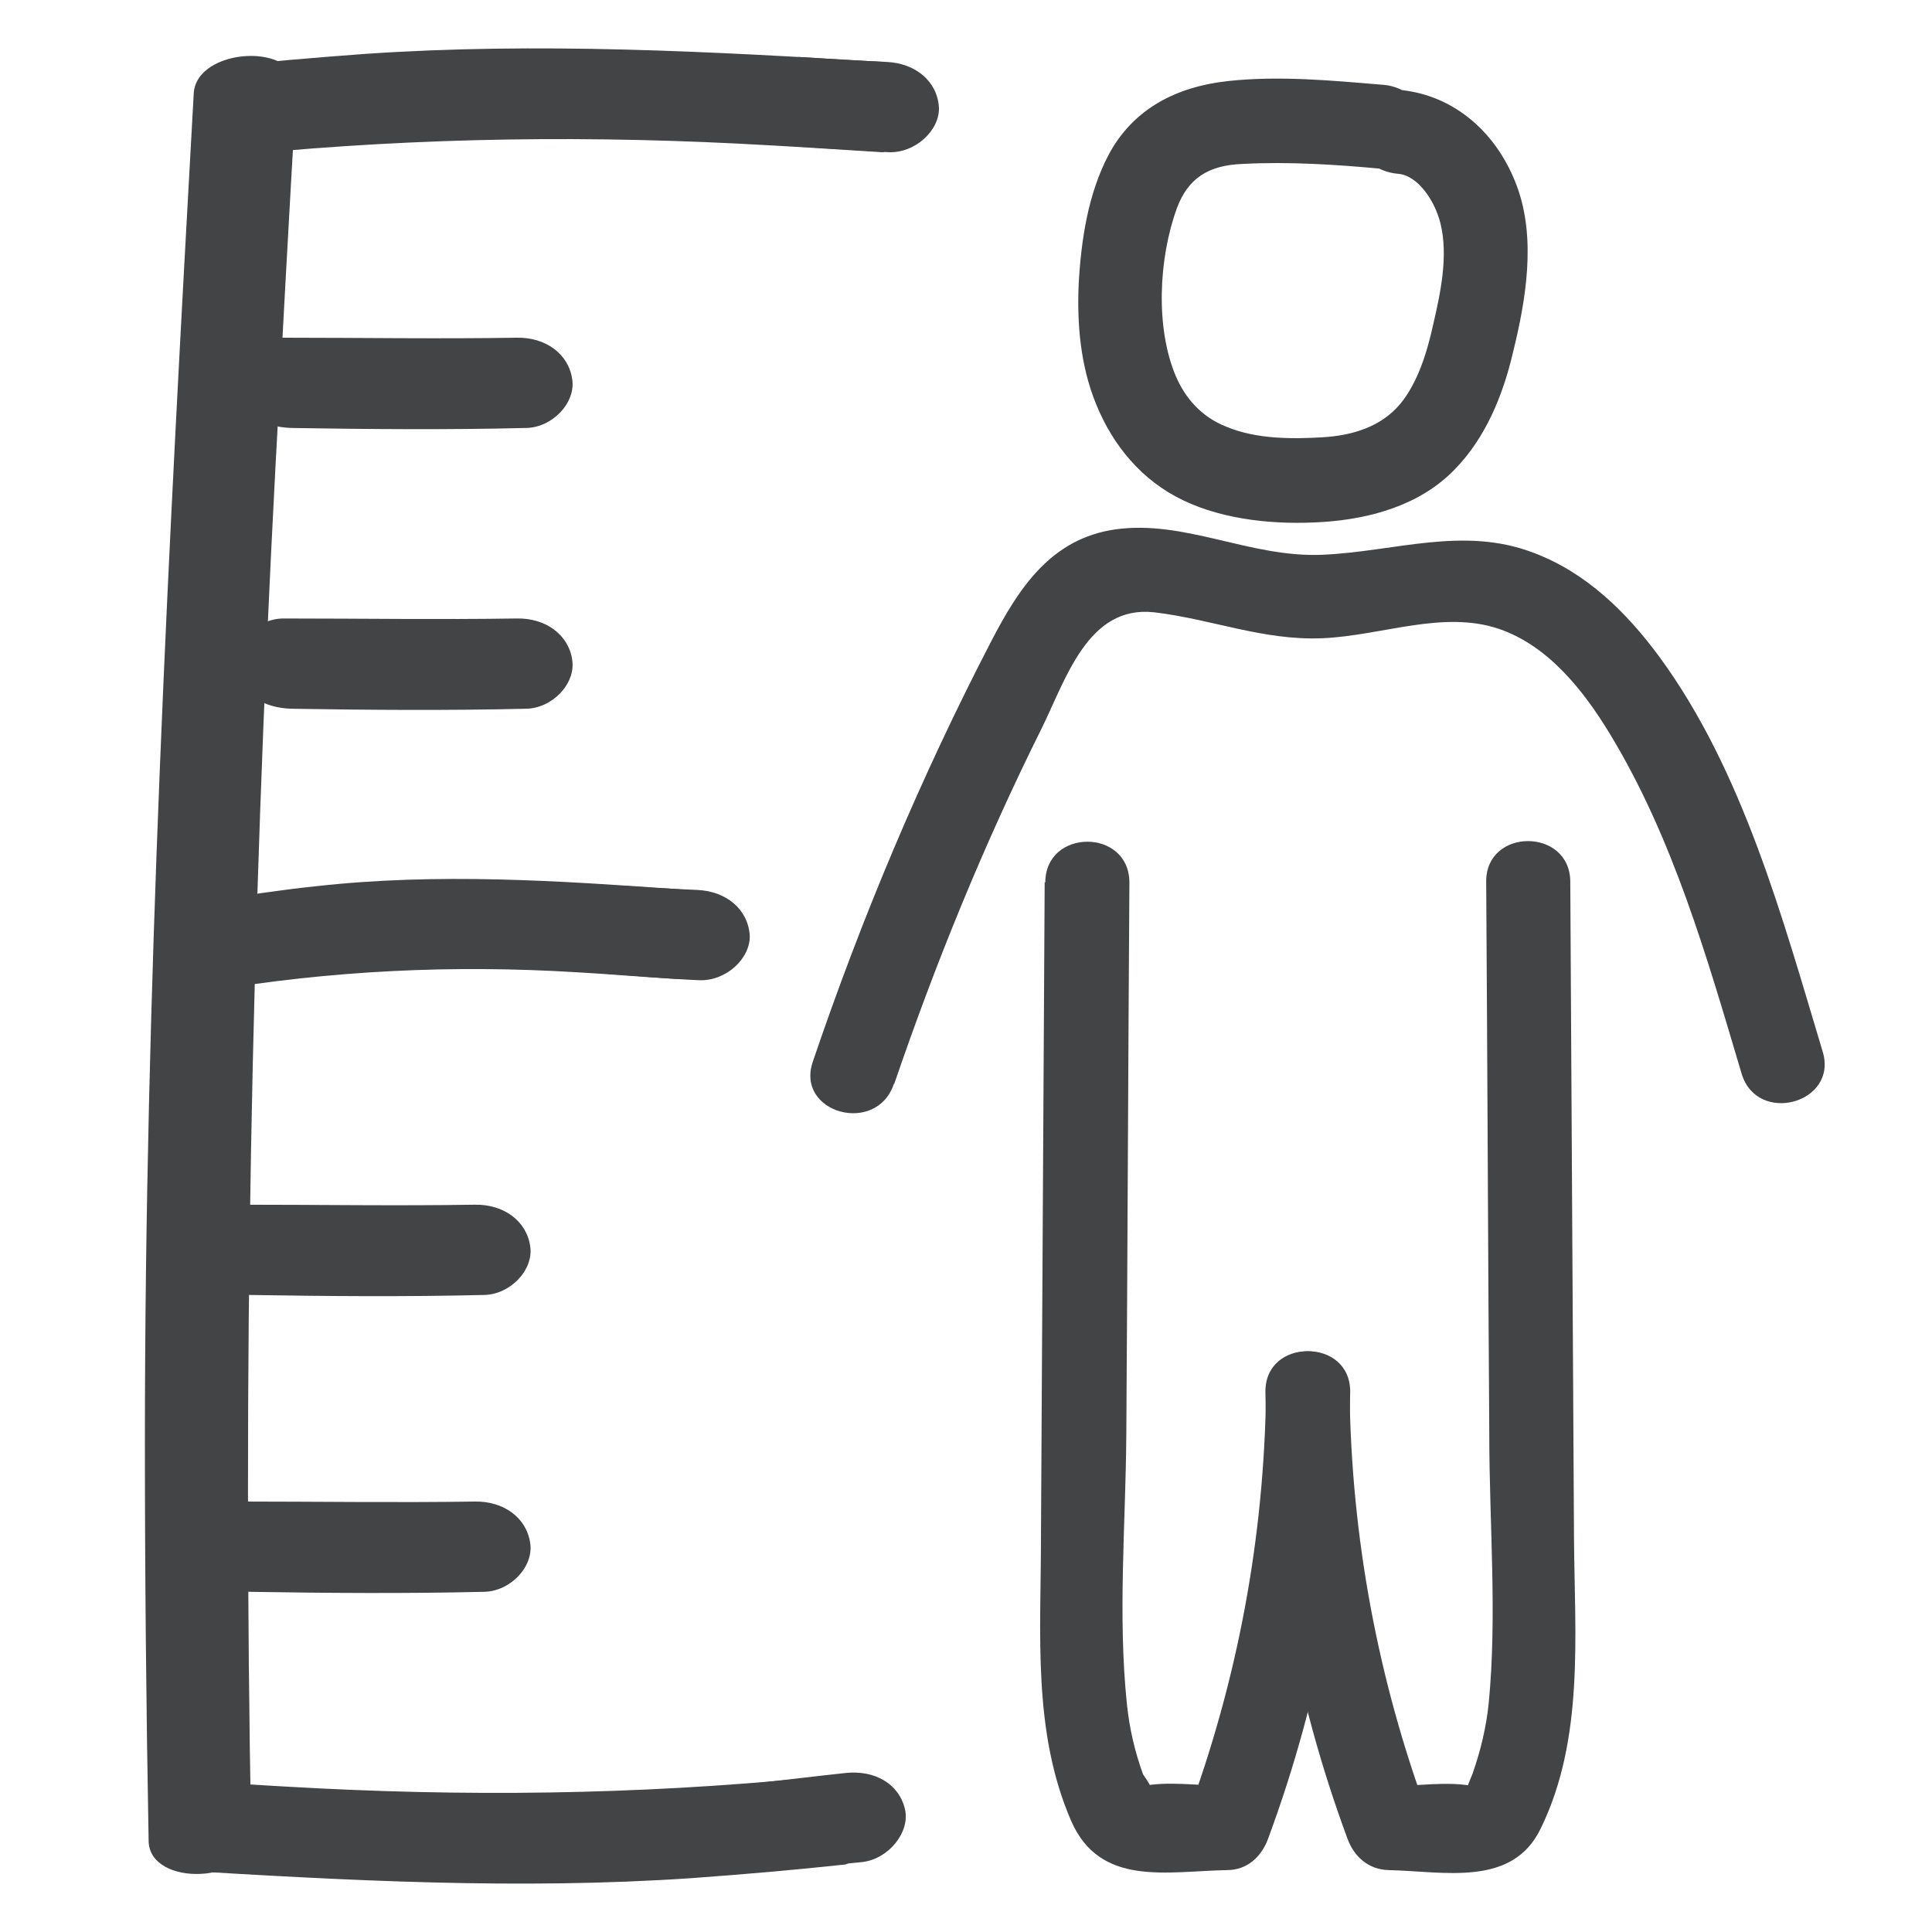
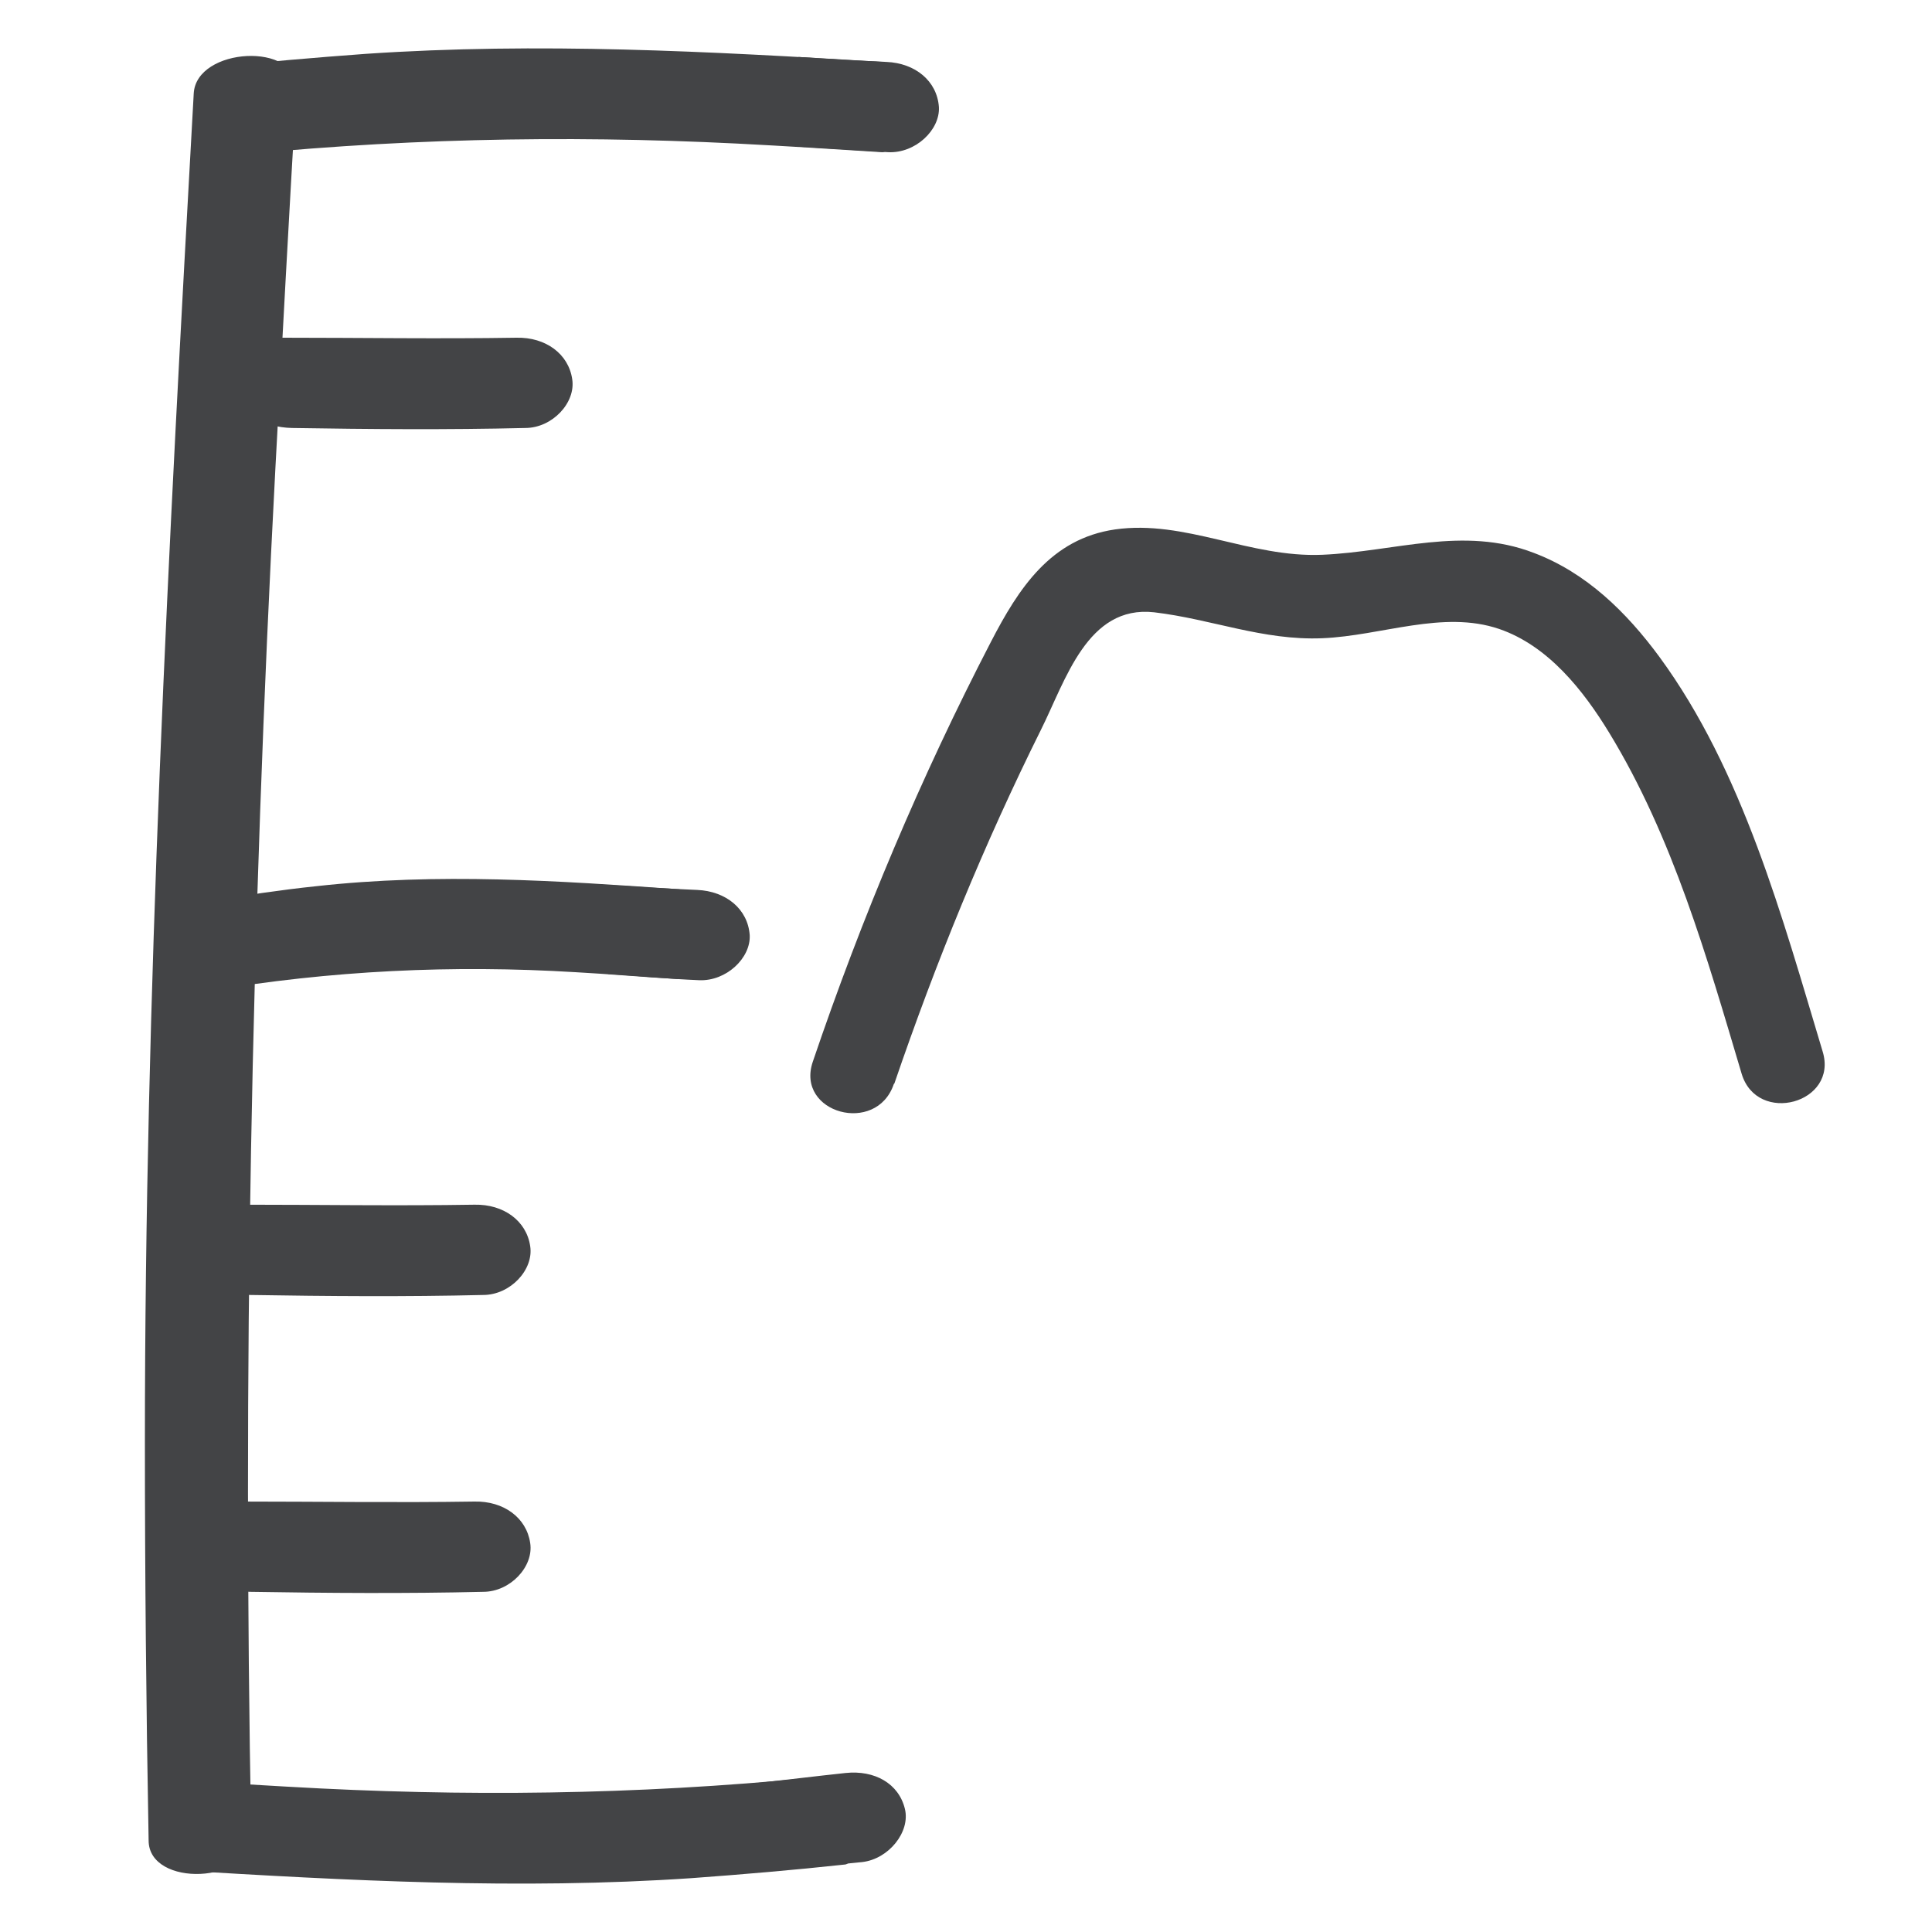
<svg xmlns="http://www.w3.org/2000/svg" width="40" height="40" viewBox="0 0 40 40" fill="none">
  <mask id="mask0_3930_3673" style="mask-type:alpha" maskUnits="userSpaceOnUse" x="0" y="0" width="40" height="40">
    <rect width="40" height="40" fill="#D9D9D9" />
  </mask>
  <g mask="url(#mask0_3930_3673)">
</g>
  <g clip-path="url(#clip0_3930_3673)">
-     <path d="M28.62 1.755C27.57 1.666 26.469 1.563 25.419 1.679C24.369 1.794 23.473 2.242 22.961 3.189C22.525 4.009 22.384 4.969 22.333 5.878C22.295 6.71 22.372 7.581 22.692 8.362C23.038 9.22 23.639 9.949 24.497 10.359C25.355 10.769 26.418 10.871 27.391 10.807C28.364 10.743 29.401 10.462 30.118 9.719C30.758 9.066 31.116 8.183 31.321 7.312C31.59 6.224 31.808 4.956 31.411 3.868C31.014 2.78 30.131 1.96 28.953 1.858C28.479 1.819 28.082 2.293 28.082 2.728C28.082 3.241 28.479 3.561 28.953 3.599C29.362 3.637 29.708 4.162 29.823 4.623C29.99 5.302 29.823 6.07 29.669 6.736C29.541 7.312 29.349 7.927 28.991 8.362C28.594 8.836 28.005 9.015 27.391 9.053C26.738 9.092 26.008 9.092 25.393 8.836C24.868 8.631 24.535 8.234 24.343 7.786C23.921 6.787 23.985 5.353 24.369 4.303C24.599 3.689 25.022 3.42 25.726 3.394C26.686 3.343 27.672 3.407 28.633 3.497C29.106 3.535 29.503 3.074 29.503 2.626C29.503 2.127 29.106 1.794 28.633 1.755H28.62Z" fill="#434446" />
    <path d="M18.517 22.433C19.375 19.923 20.374 17.478 21.552 15.109C22.064 14.085 22.512 12.523 23.895 12.677C25.085 12.817 26.148 13.265 27.377 13.214C28.606 13.163 29.874 12.625 31.039 13.022C32.05 13.368 32.78 14.29 33.318 15.173C34.637 17.337 35.341 19.821 36.058 22.228C36.378 23.303 38.068 22.842 37.735 21.767C36.903 19.001 36.083 15.954 34.355 13.598C33.676 12.677 32.844 11.857 31.756 11.447C30.296 10.884 28.875 11.422 27.377 11.486C25.879 11.55 24.535 10.756 23.088 10.961C21.756 11.153 21.091 12.177 20.515 13.291C19.068 16.082 17.839 19.001 16.827 21.985C16.469 23.047 18.146 23.508 18.505 22.445L18.517 22.433Z" fill="#434446" />
-     <path d="M30.77 18.259C30.796 22.074 30.808 25.89 30.834 29.705C30.834 31.536 31 33.456 30.821 35.274C30.77 35.761 30.655 36.247 30.488 36.721L30.322 37.131C30.77 37.003 30.834 36.952 30.54 36.99C30.002 36.862 29.285 36.99 28.734 36.977L29.579 37.617C28.529 34.788 27.979 31.843 27.941 28.821C27.928 27.695 26.186 27.695 26.199 28.821C26.238 31.984 26.801 35.108 27.902 38.078C28.043 38.45 28.337 38.706 28.747 38.718C29.899 38.744 31.308 39.077 31.897 37.861C32.806 36.004 32.601 33.853 32.588 31.843C32.562 27.311 32.537 22.791 32.511 18.259C32.511 17.132 30.757 17.132 30.77 18.259Z" fill="#434446" />
-     <path d="M21.629 18.259C21.603 22.791 21.578 27.311 21.552 31.843C21.552 33.815 21.373 35.85 22.18 37.707C22.781 39.064 24.138 38.744 25.406 38.718C25.816 38.718 26.11 38.45 26.251 38.078C27.352 35.108 27.915 31.984 27.954 28.821C27.966 27.695 26.225 27.695 26.212 28.821C26.174 31.843 25.624 34.788 24.574 37.617L25.419 36.977C24.868 36.977 24.151 36.862 23.613 36.99C23.383 36.964 23.396 36.99 23.639 37.067C23.933 37.233 23.933 37.118 23.665 36.734C23.498 36.273 23.383 35.786 23.332 35.287C23.14 33.456 23.306 31.549 23.319 29.718C23.345 25.902 23.357 22.087 23.383 18.272C23.383 17.145 21.642 17.145 21.642 18.272L21.629 18.259Z" fill="#434446" />
    <path d="M4.011 1.935C3.487 11.332 3 20.512 3 29.858C3 32.598 3.026 35.338 3.077 38.104C3.077 39.09 5.228 39 5.202 38.001C5.023 28.45 5.202 19.155 5.701 9.706C5.842 7.094 5.983 4.47 6.137 1.845C6.188 0.859 4.063 0.974 4.011 1.935Z" fill="#434446" />
    <path d="M18.274 1.282C14.676 1.064 11.155 0.872 7.571 1.115C6.521 1.192 5.458 1.282 4.395 1.397C4.024 1.435 3.998 3.305 4.383 3.266C8.057 2.869 11.629 2.792 15.252 2.972C16.251 3.023 17.263 3.087 18.261 3.151C18.645 3.164 18.645 1.307 18.274 1.294V1.282Z" fill="#434446" />
-     <path d="M14.062 18.412C11.54 18.233 9.069 18.067 6.546 18.348C5.804 18.425 5.061 18.54 4.319 18.656C4.05 18.694 4.011 20.563 4.28 20.525C6.866 20.09 9.376 19.974 11.911 20.128C12.615 20.166 13.319 20.23 14.023 20.269C14.292 20.282 14.318 18.425 14.062 18.412Z" fill="#434446" />
+     <path d="M14.062 18.412C11.54 18.233 9.069 18.067 6.546 18.348C5.804 18.425 5.061 18.54 4.319 18.656C4.05 18.694 4.011 20.563 4.28 20.525C6.866 20.09 9.376 19.974 11.911 20.128C12.615 20.166 13.319 20.23 14.023 20.269C14.292 20.282 14.318 18.425 14.062 18.412" fill="#434446" />
    <path d="M3.615 38.718C7.212 38.936 10.733 39.128 14.318 38.885C15.368 38.808 16.431 38.718 17.494 38.603C17.865 38.565 17.89 36.695 17.506 36.734C13.832 37.131 10.26 37.208 6.636 37.028C5.638 36.977 4.626 36.913 3.628 36.849C3.243 36.836 3.243 38.693 3.615 38.706V38.718Z" fill="#434446" />
    <path d="M6.047 8.861C7.66 8.887 9.261 8.9 10.874 8.861C11.437 8.861 11.924 8.336 11.847 7.85C11.77 7.325 11.296 6.979 10.695 6.992C9.081 7.018 7.481 6.992 5.868 6.992C5.304 6.992 4.818 7.53 4.895 8.003C4.972 8.554 5.445 8.848 6.047 8.861Z" fill="#434446" />
    <path d="M16.533 3.036C17.148 3.074 17.775 3.113 18.39 3.151C18.953 3.177 19.465 2.69 19.439 2.216C19.401 1.679 18.953 1.307 18.351 1.282C17.75 1.256 17.109 1.218 16.533 1.179" fill="#434446" />
    <path d="M12.59 20.166C13.204 20.205 13.857 20.269 14.472 20.294C15.035 20.32 15.547 19.834 15.522 19.36C15.483 18.822 15.035 18.451 14.434 18.425C13.832 18.4 13.192 18.361 12.616 18.323" fill="#434446" />
    <path d="M15.97 38.731C16.585 38.667 17.238 38.616 17.852 38.552C18.403 38.488 18.851 37.925 18.735 37.451C18.608 36.926 18.108 36.644 17.506 36.708C16.905 36.772 16.277 36.849 15.701 36.913" fill="#434446" />
-     <path d="M6.047 14.674C7.66 14.7 9.261 14.712 10.874 14.674C11.437 14.674 11.924 14.149 11.847 13.662C11.77 13.137 11.296 12.792 10.695 12.805C9.081 12.83 7.481 12.805 5.868 12.805C5.304 12.805 4.818 13.342 4.895 13.816C4.972 14.367 5.445 14.661 6.047 14.674Z" fill="#434446" />
    <path d="M5.177 32.957C6.79 32.983 8.391 32.995 10.004 32.957C10.567 32.957 11.054 32.432 10.977 31.945C10.9 31.421 10.426 31.075 9.824 31.088C8.211 31.113 6.611 31.088 4.998 31.088C4.434 31.088 3.948 31.625 4.025 32.099C4.101 32.65 4.575 32.944 5.177 32.957Z" fill="#434446" />
    <path d="M5.177 26.811C6.79 26.837 8.391 26.85 10.004 26.811C10.567 26.811 11.054 26.286 10.977 25.8C10.9 25.275 10.426 24.929 9.824 24.942C8.211 24.968 6.611 24.942 4.998 24.942C4.434 24.942 3.948 25.48 4.025 25.953C4.101 26.504 4.575 26.799 5.177 26.811Z" fill="#434446" />
  </g>
  <defs>
    <clipPath id="clip0_3930_3673">
      <rect width="34.786" height="38" fill="white" transform="translate(3 1)" />
    </clipPath>
  </defs>
</svg>